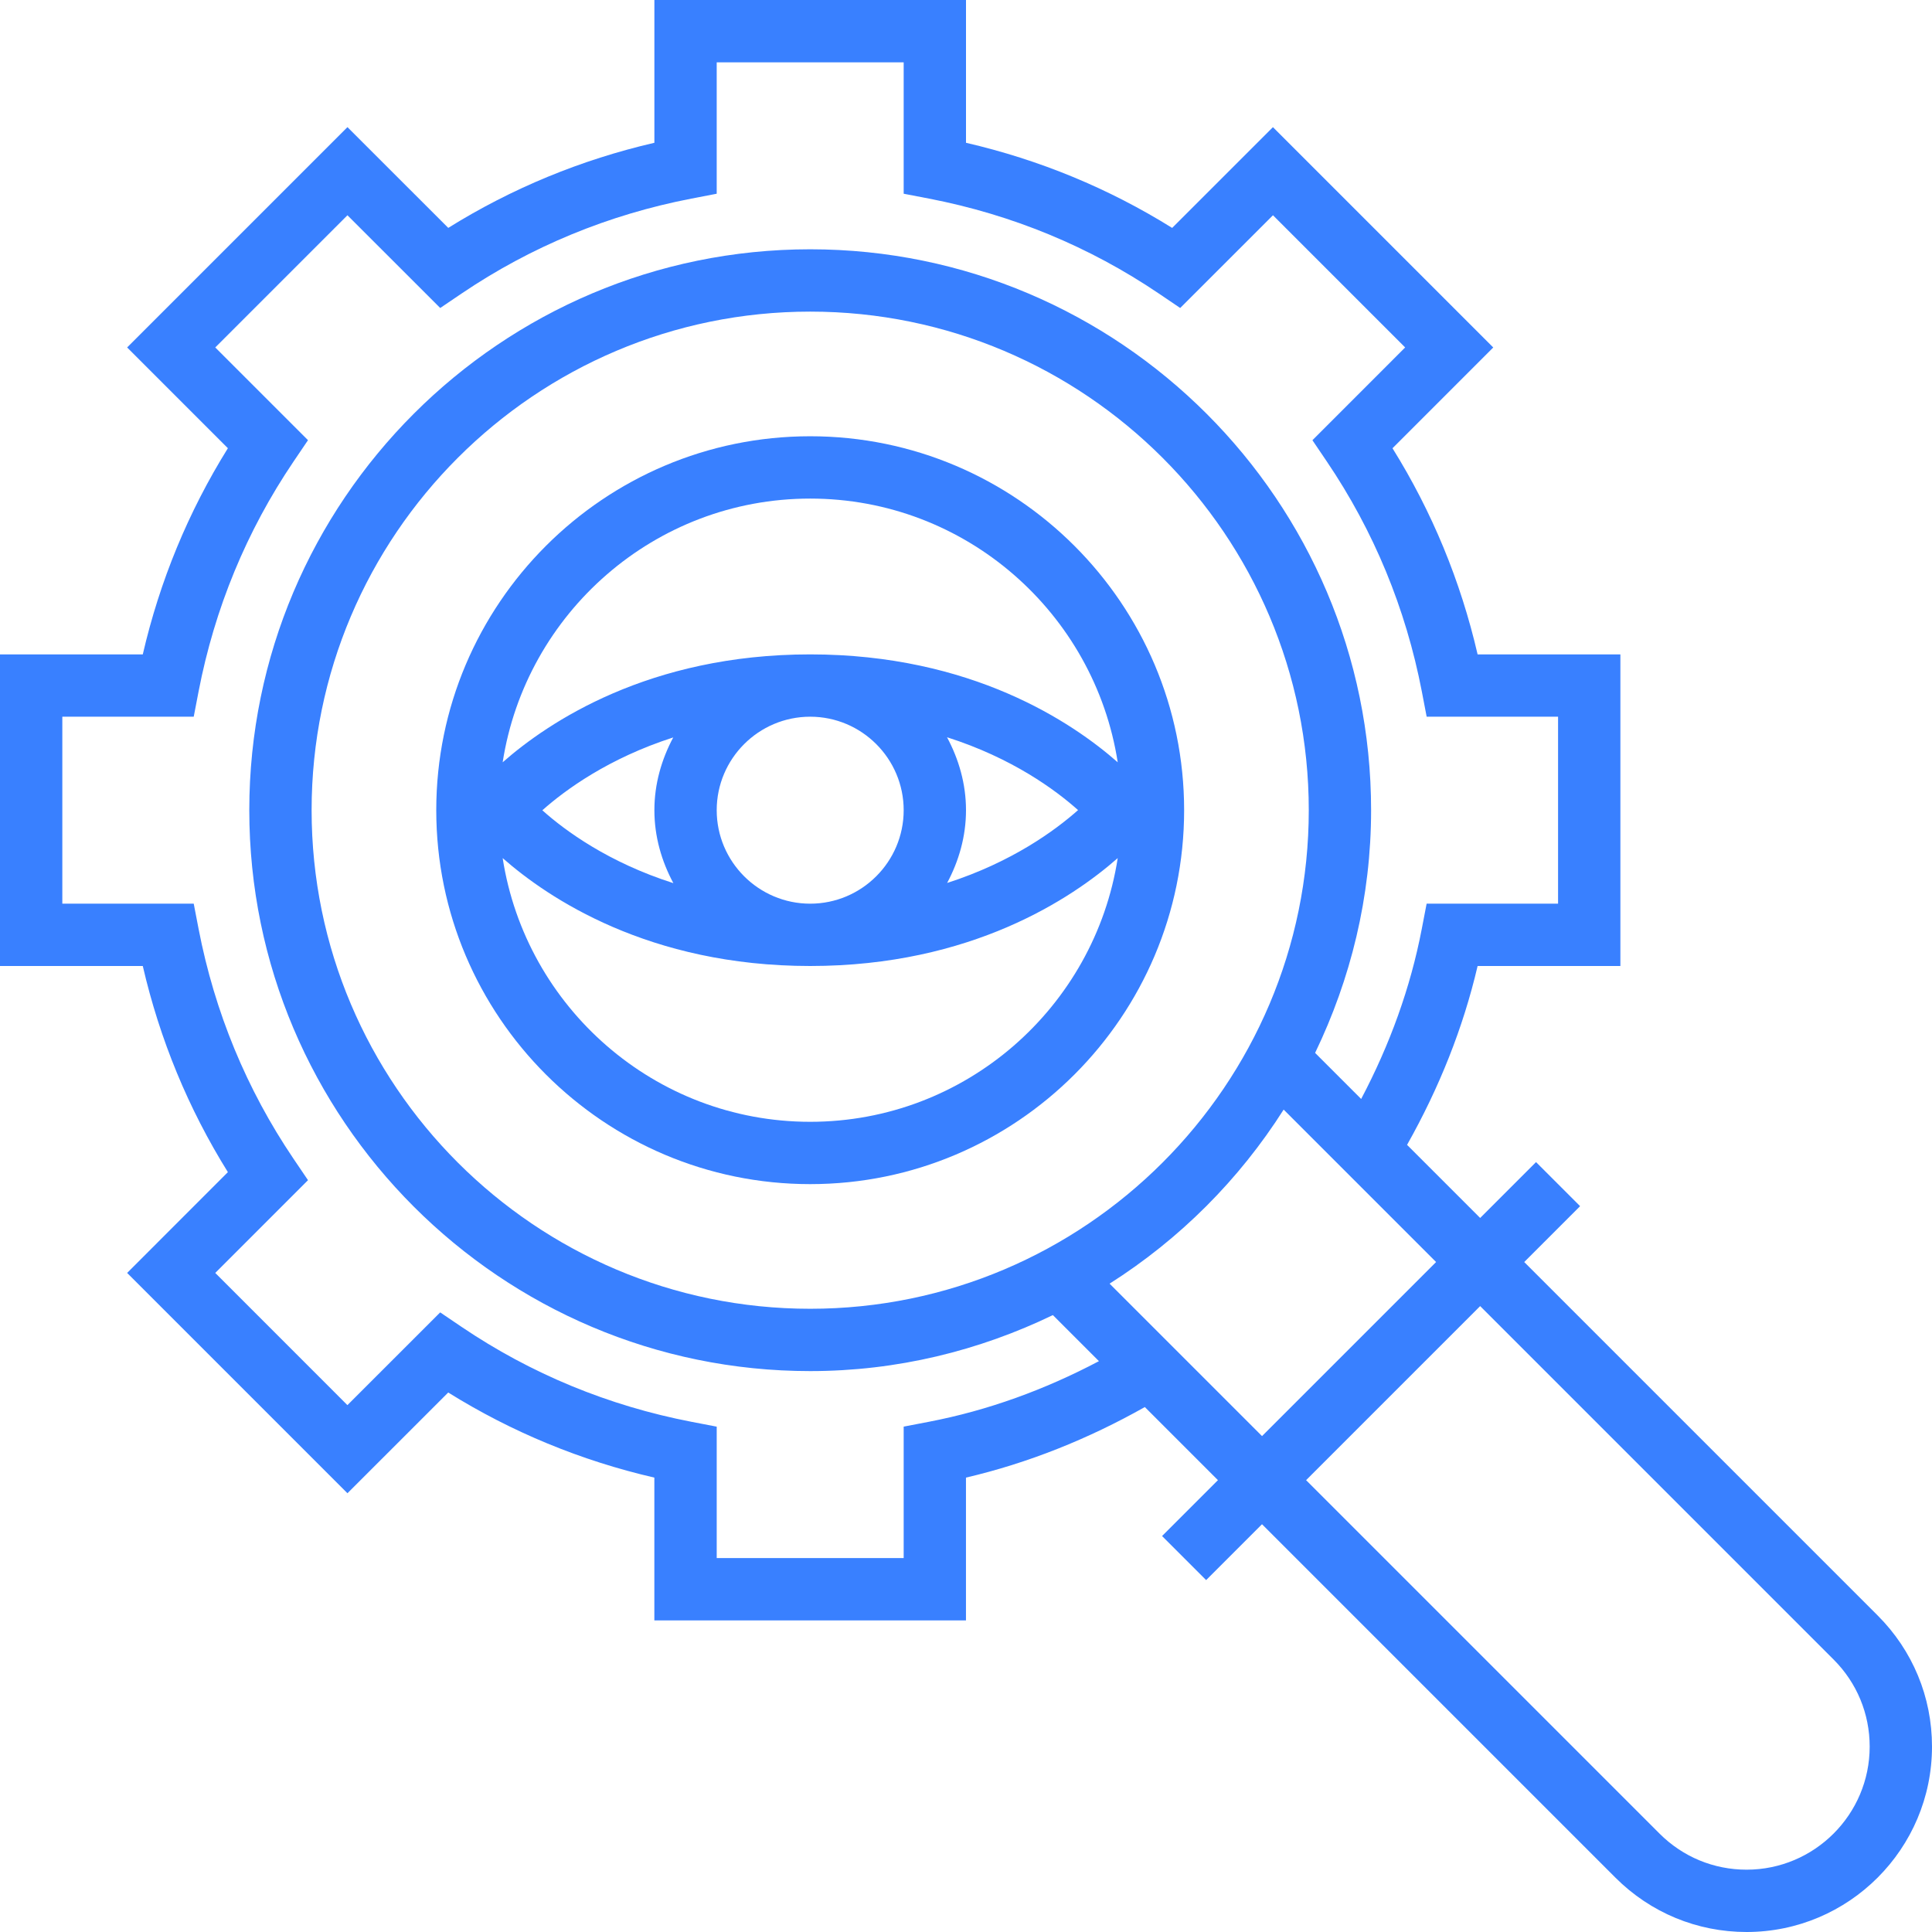
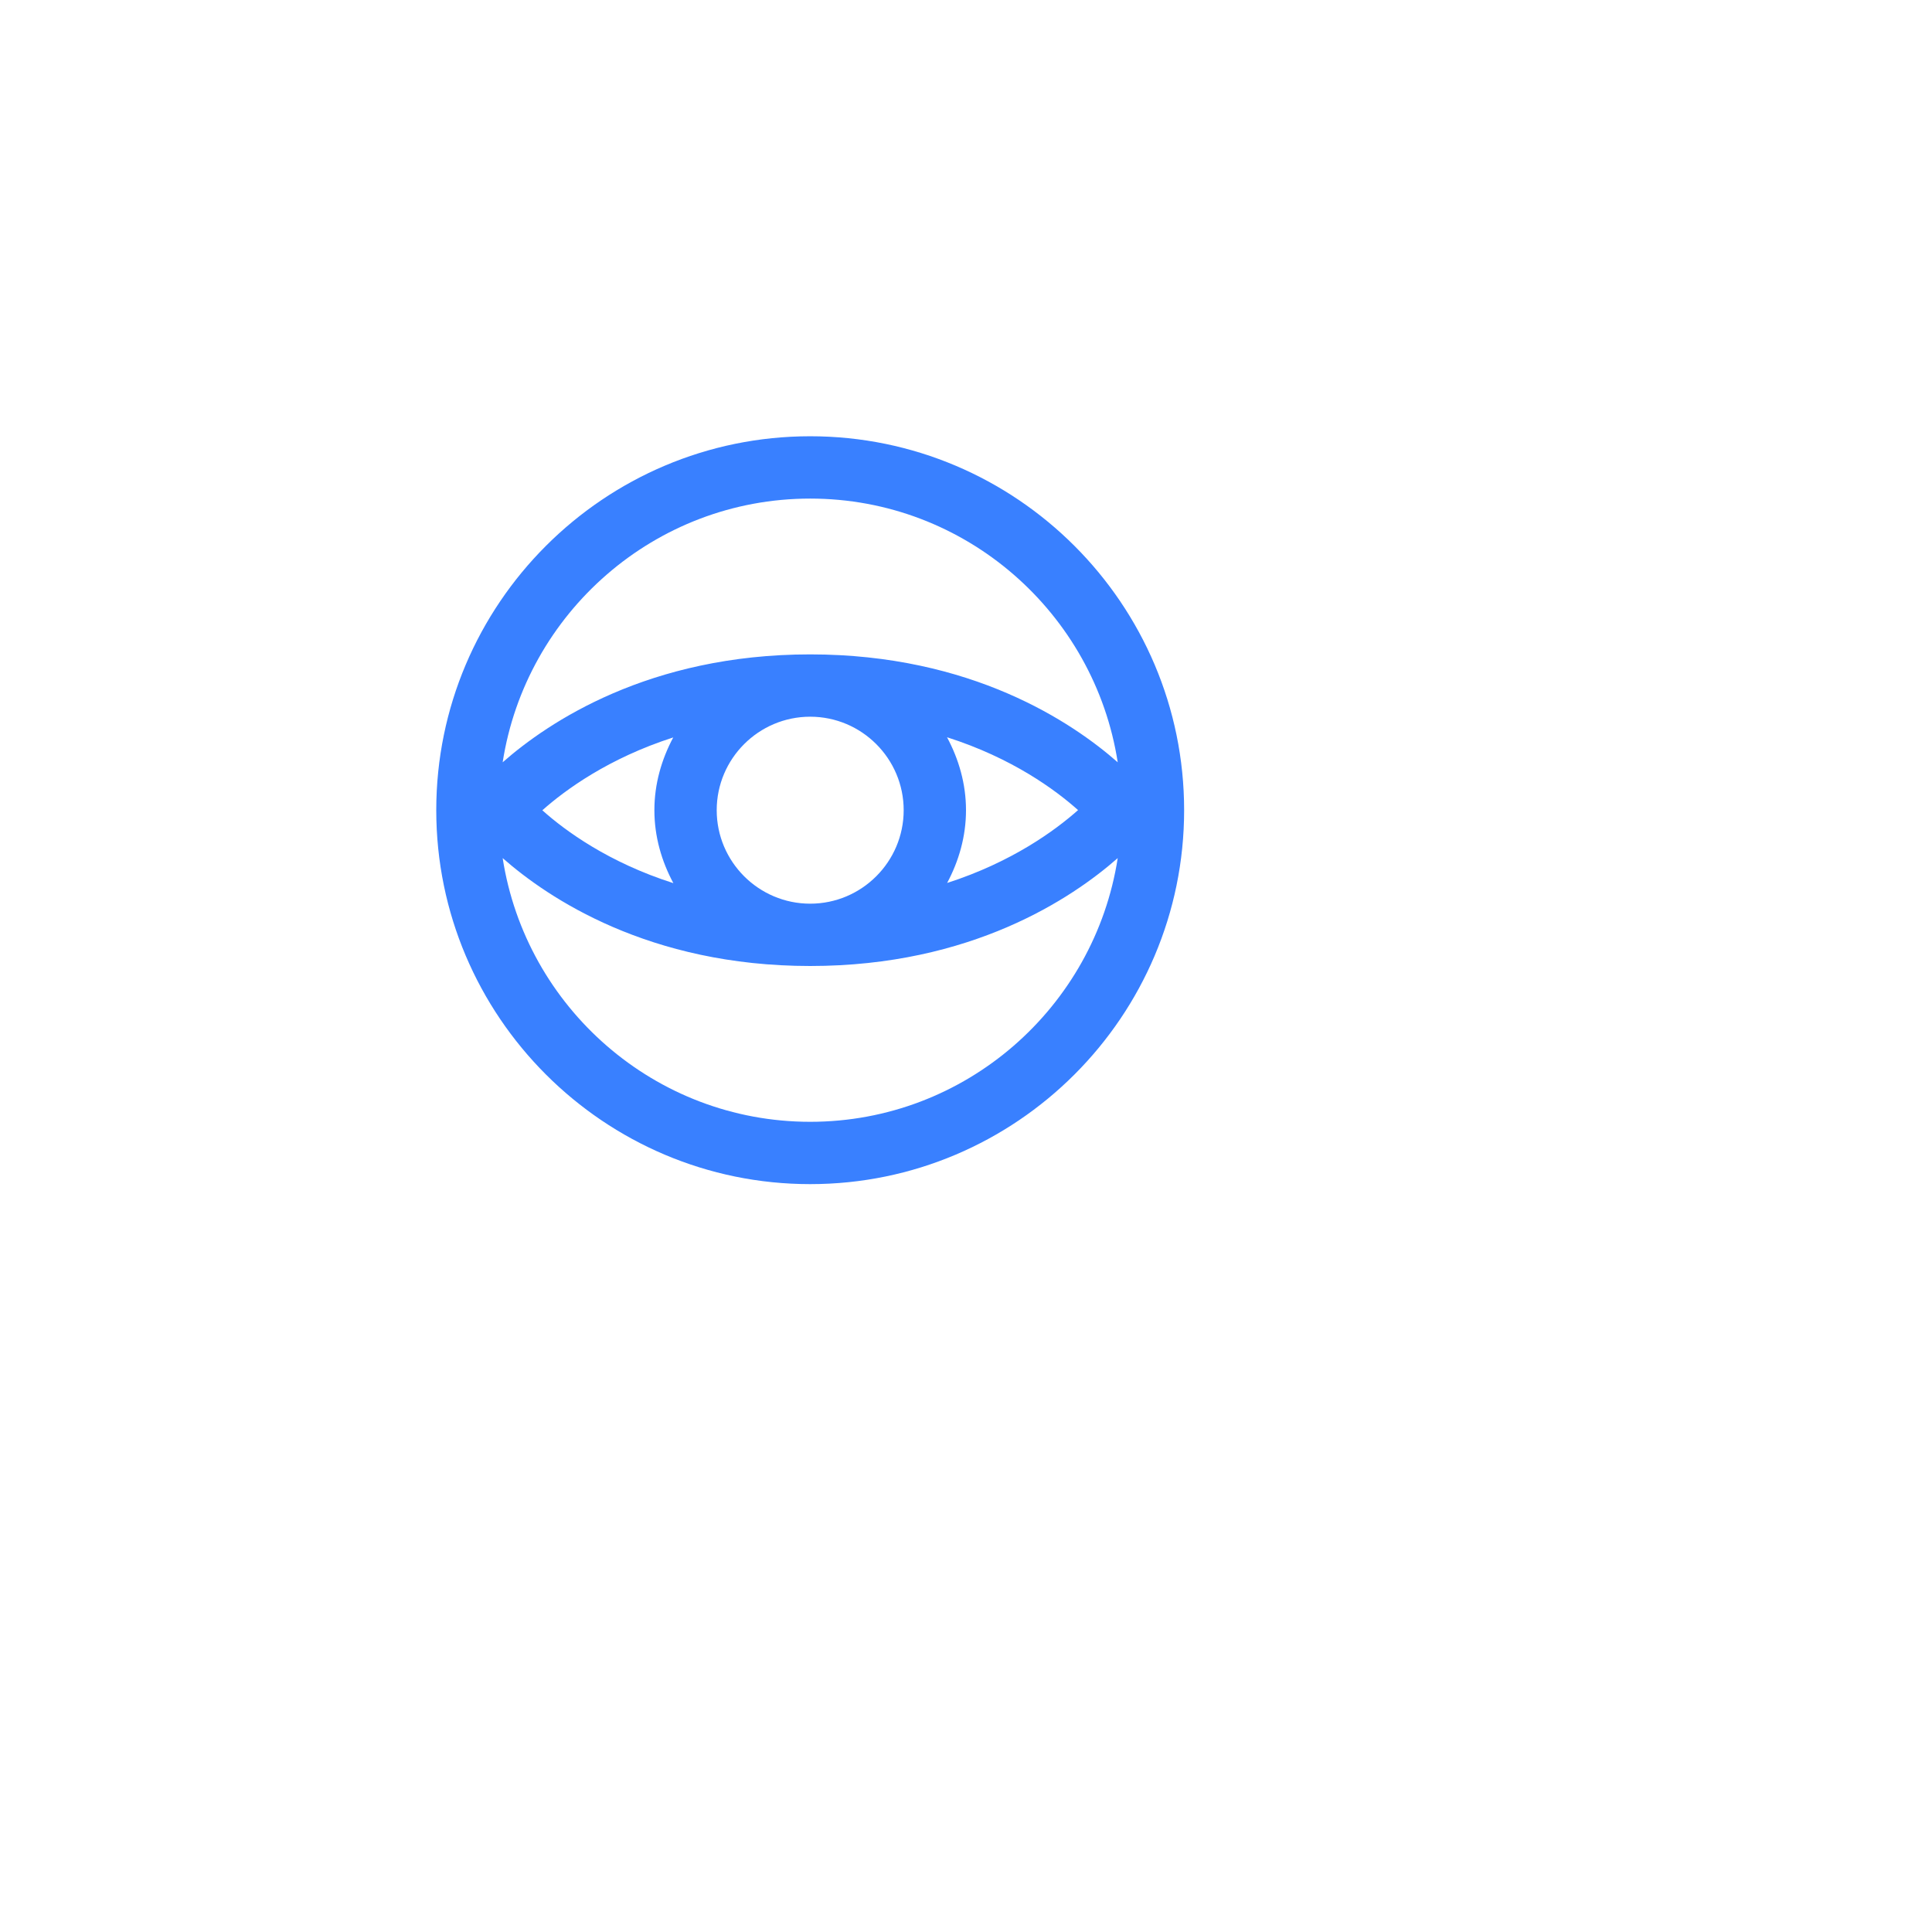
<svg xmlns="http://www.w3.org/2000/svg" xmlns:ns1="http://sodipodi.sourceforge.net/DTD/sodipodi-0.dtd" xmlns:ns2="http://www.inkscape.org/namespaces/inkscape" fill="#000000" height="800px" width="800px" id="Layer_1" viewBox="0 0 496 496" xml:space="preserve" ns1:docname="analysis-find-svgrepo-com-brand-colours.svg" ns2:version="1.3.2 (091e20e, 2023-11-25, custom)">
  <defs id="defs4" />
  <g id="g4" style="fill:#3980ff;fill-opacity:1">
    <g id="g3" style="fill:#3980ff;fill-opacity:1">
      <g id="g2" style="fill:#3980ff;fill-opacity:1">
        <path d="M208,112c-52.936,0-96,43.064-96,96c0,52.936,43.064,96,96,96c52.936,0,96-43.064,96-96C304,155.064,260.936,112,208,112     z M208,288c-39.92,0-73.008-29.424-78.952-67.704C140.712,230.56,166.584,248,208,248s67.288-17.44,78.952-27.704     C281.008,258.576,247.92,288,208,288z M172.872,226.728c-16.656-5.312-27.76-13.448-33.64-18.704     c5.88-5.224,17.008-13.368,33.608-18.704c-2.984,5.608-4.84,11.896-4.84,18.68C168,214.8,169.864,221.112,172.872,226.728z      M184,208c0-13.232,10.768-24,24-24s24,10.768,24,24s-10.768,24-24,24S184,221.232,184,208z M243.128,189.272     c16.664,5.312,27.768,13.456,33.64,18.704c-5.88,5.224-17.008,13.368-33.608,18.704c2.984-5.6,4.84-11.896,4.84-18.68     C248,201.2,246.136,194.888,243.128,189.272z M208,168c-41.416,0-67.288,17.44-78.952,27.704C134.992,157.424,168.08,128,208,128     s73.008,29.424,78.952,67.704C275.288,185.44,249.416,168,208,168z" id="path1" style="fill:#3980ff;fill-opacity:1" />
-         <path d="M482.056,414.744L391.312,324l14.344-14.344l-11.312-11.312L380,312.688l-18.768-18.768     c8.232-14.608,14.392-29.976,18.112-45.92H416v-80h-36.656c-4.36-18.848-11.688-36.608-21.848-52.92l25.864-25.872l-56.56-56.56     l-25.872,25.864c-16.32-10.168-34.08-17.496-52.928-21.856V0h-80v36.656c-18.848,4.36-36.608,11.688-52.92,21.848L89.2,32.64     L32.64,89.2l25.864,25.872c-10.16,16.32-17.488,34.08-21.848,52.928H0v80h36.656c4.36,18.848,11.688,36.608,21.848,52.92     L32.64,326.8l56.56,56.56l25.872-25.864c16.312,10.168,34.072,17.496,52.92,21.848V416h80v-36.656     c15.944-3.728,31.304-9.88,45.92-18.112L312.68,380l-14.344,14.344l11.312,11.312l14.344-14.344l90.744,90.744     c9,8.992,20.952,13.944,33.664,13.944c26.248,0,47.6-21.352,47.6-47.6C496,435.688,491.048,423.736,482.056,414.744z      M238.488,365.008L232,366.256V400h-48v-33.736l-6.488-1.248c-21.336-4.12-41.192-12.32-59.032-24.384l-5.472-3.704     l-23.816,23.808L55.264,326.8l23.808-23.816l-3.704-5.472c-12.064-17.832-20.264-37.696-24.384-59.032L49.736,232H16v-48h33.736     l1.248-6.488c4.12-21.336,12.32-41.192,24.384-59.032l3.704-5.472L55.264,89.2L89.2,55.264l23.816,23.808l5.472-3.704     c17.832-12.064,37.696-20.264,59.032-24.384l6.48-1.248V16h48v33.736l6.488,1.248c21.336,4.12,41.192,12.32,59.032,24.384     l5.472,3.704l23.816-23.808L360.744,89.2l-23.808,23.816l3.704,5.472c12.064,17.832,20.264,37.696,24.384,59.032l1.24,6.48H400     v48h-33.744l-1.248,6.488c-2.904,15.12-8.216,29.736-15.56,43.648l-11.824-11.824C346.736,251.424,352,230.336,352,208     c0-79.4-64.6-144-144-144S64,128.6,64,208s64.6,144,144,144c22.336,0,43.424-5.264,62.304-14.376l11.824,11.824     C268.216,356.792,253.608,362.104,238.488,365.008z M336,208c0,70.576-57.424,128-128,128S80,278.576,80,208S137.424,80,208,80     S336,137.424,336,208z M284.864,329.552c18-11.424,33.264-26.688,44.688-44.688L368.688,324L324,368.688L284.864,329.552z      M448.4,480c-8.44,0-16.376-3.288-22.344-9.256L335.312,380L380,335.312l90.744,90.744C476.712,432.024,480,439.96,480,448.4     C480,465.824,465.824,480,448.4,480z" id="path2" style="fill:#3980ff;fill-opacity:1" />
      </g>
    </g>
  </g>
</svg>